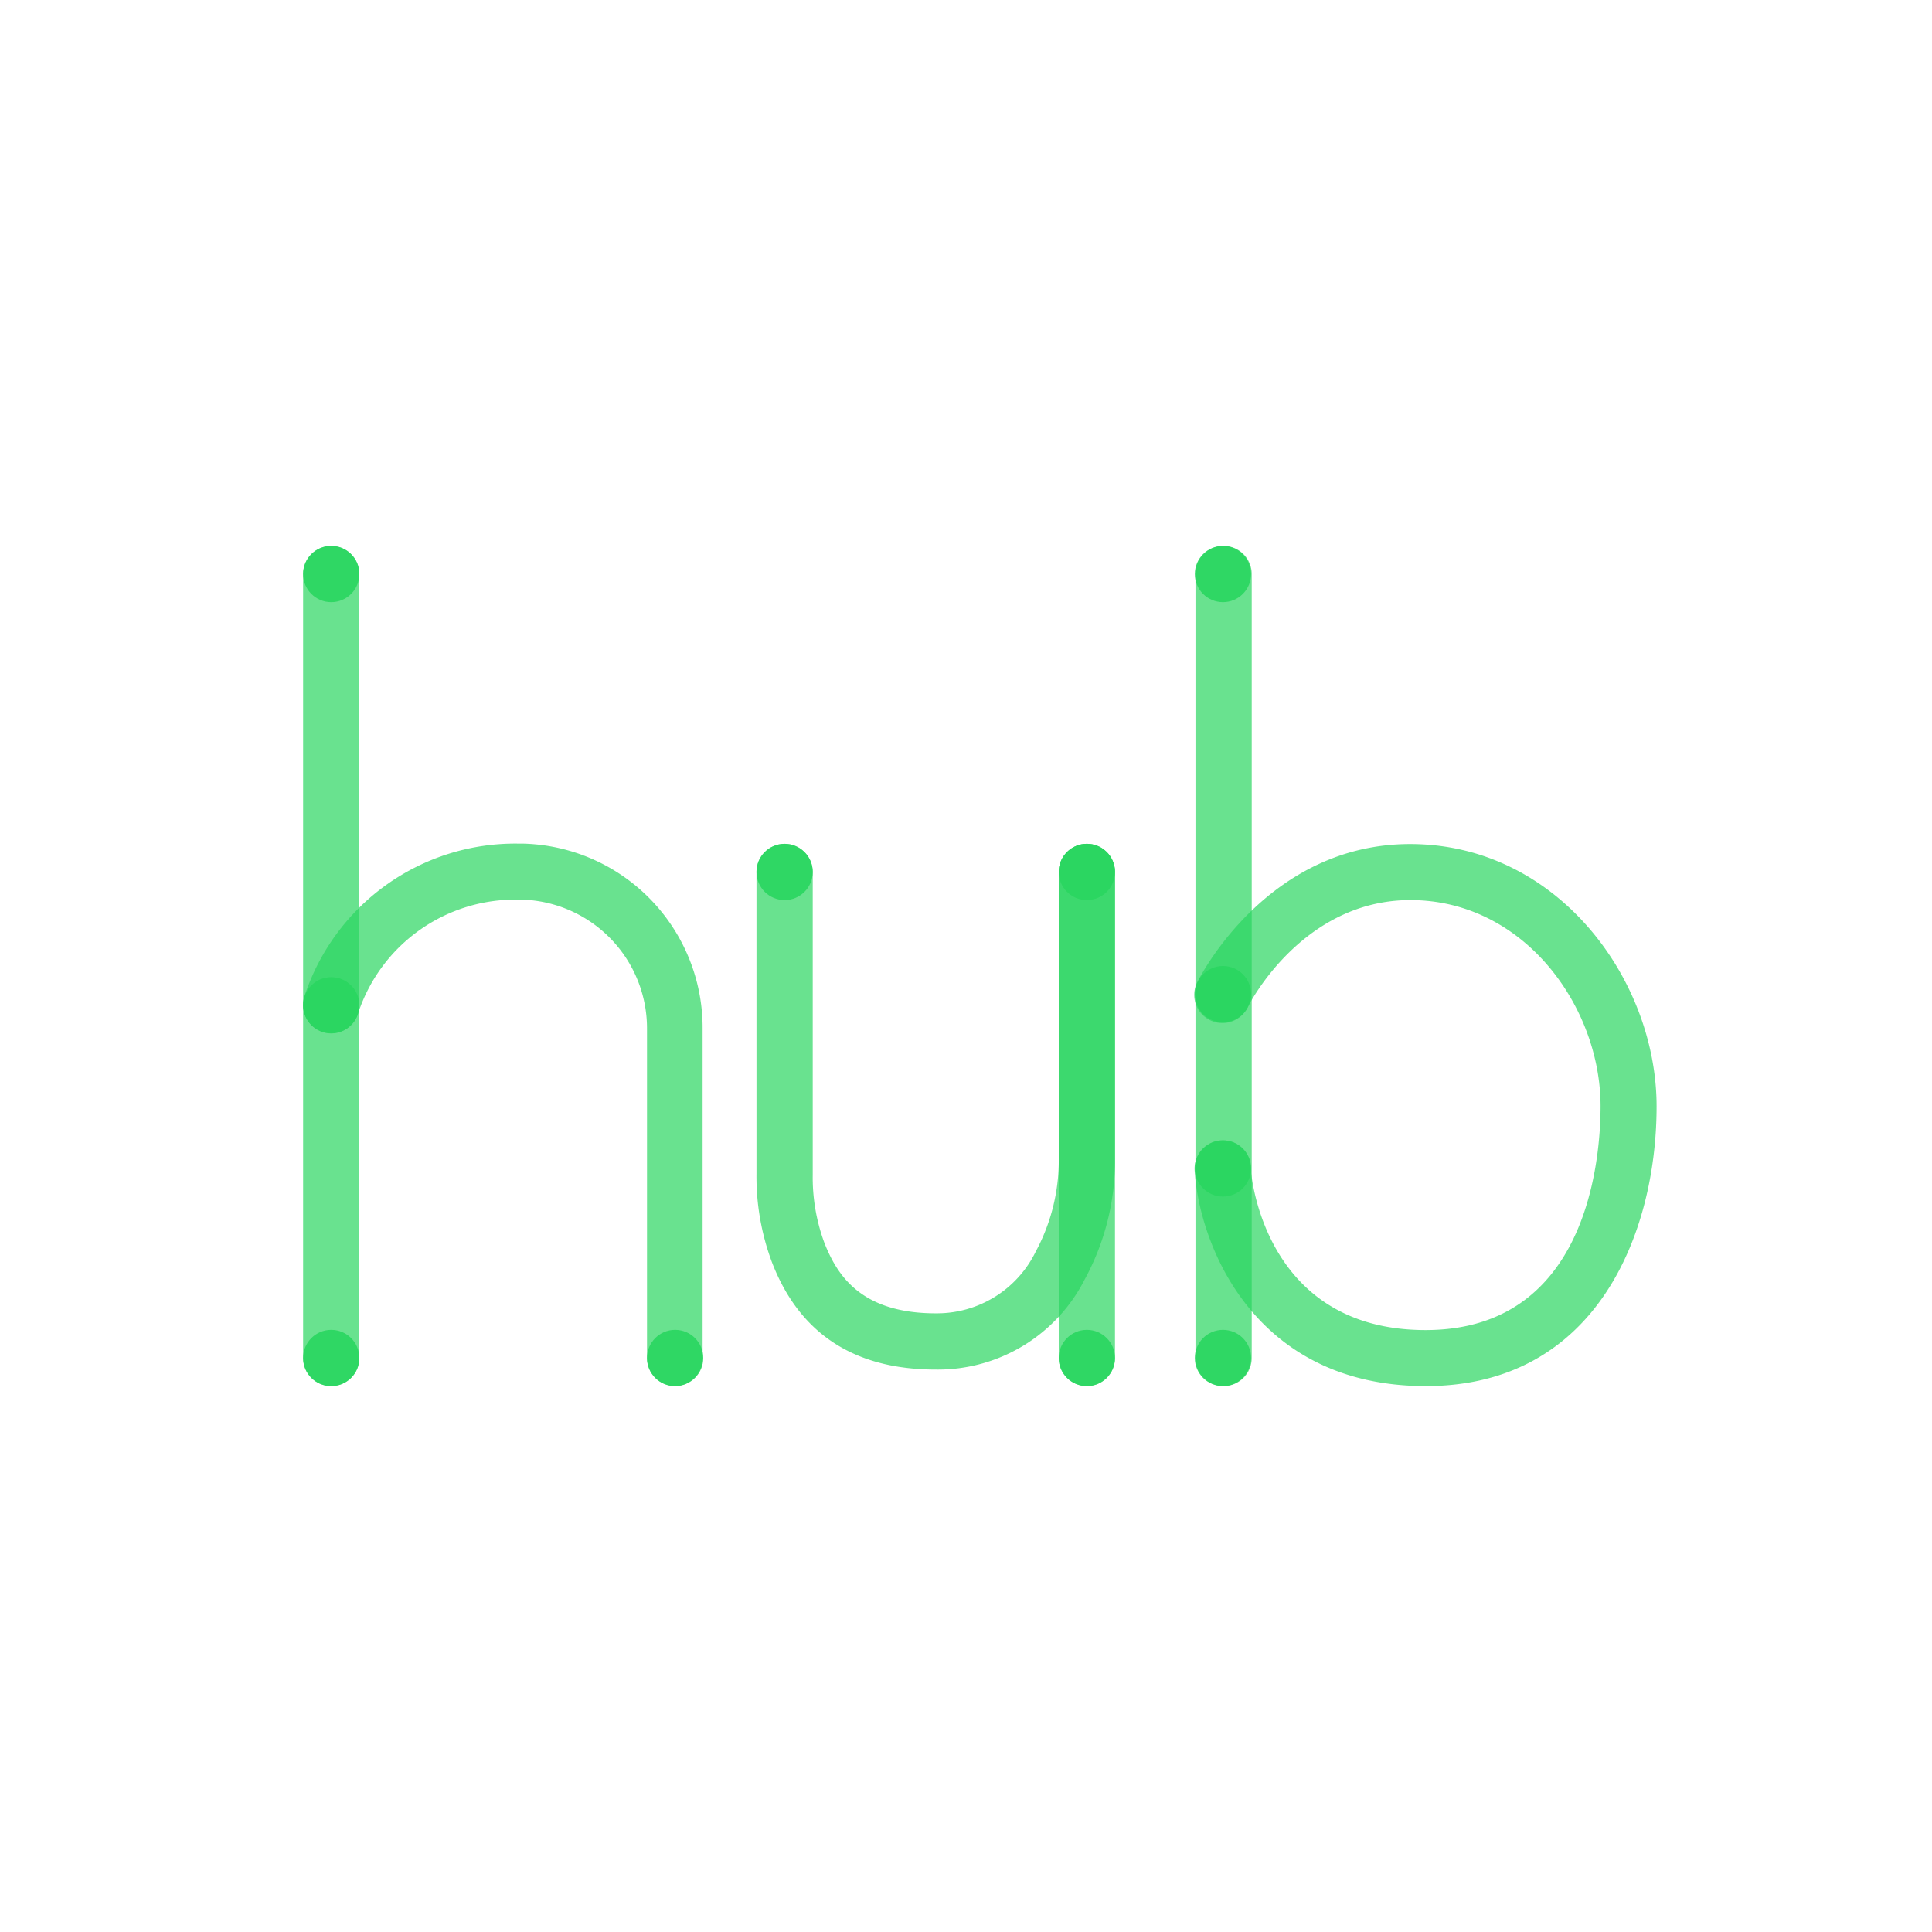
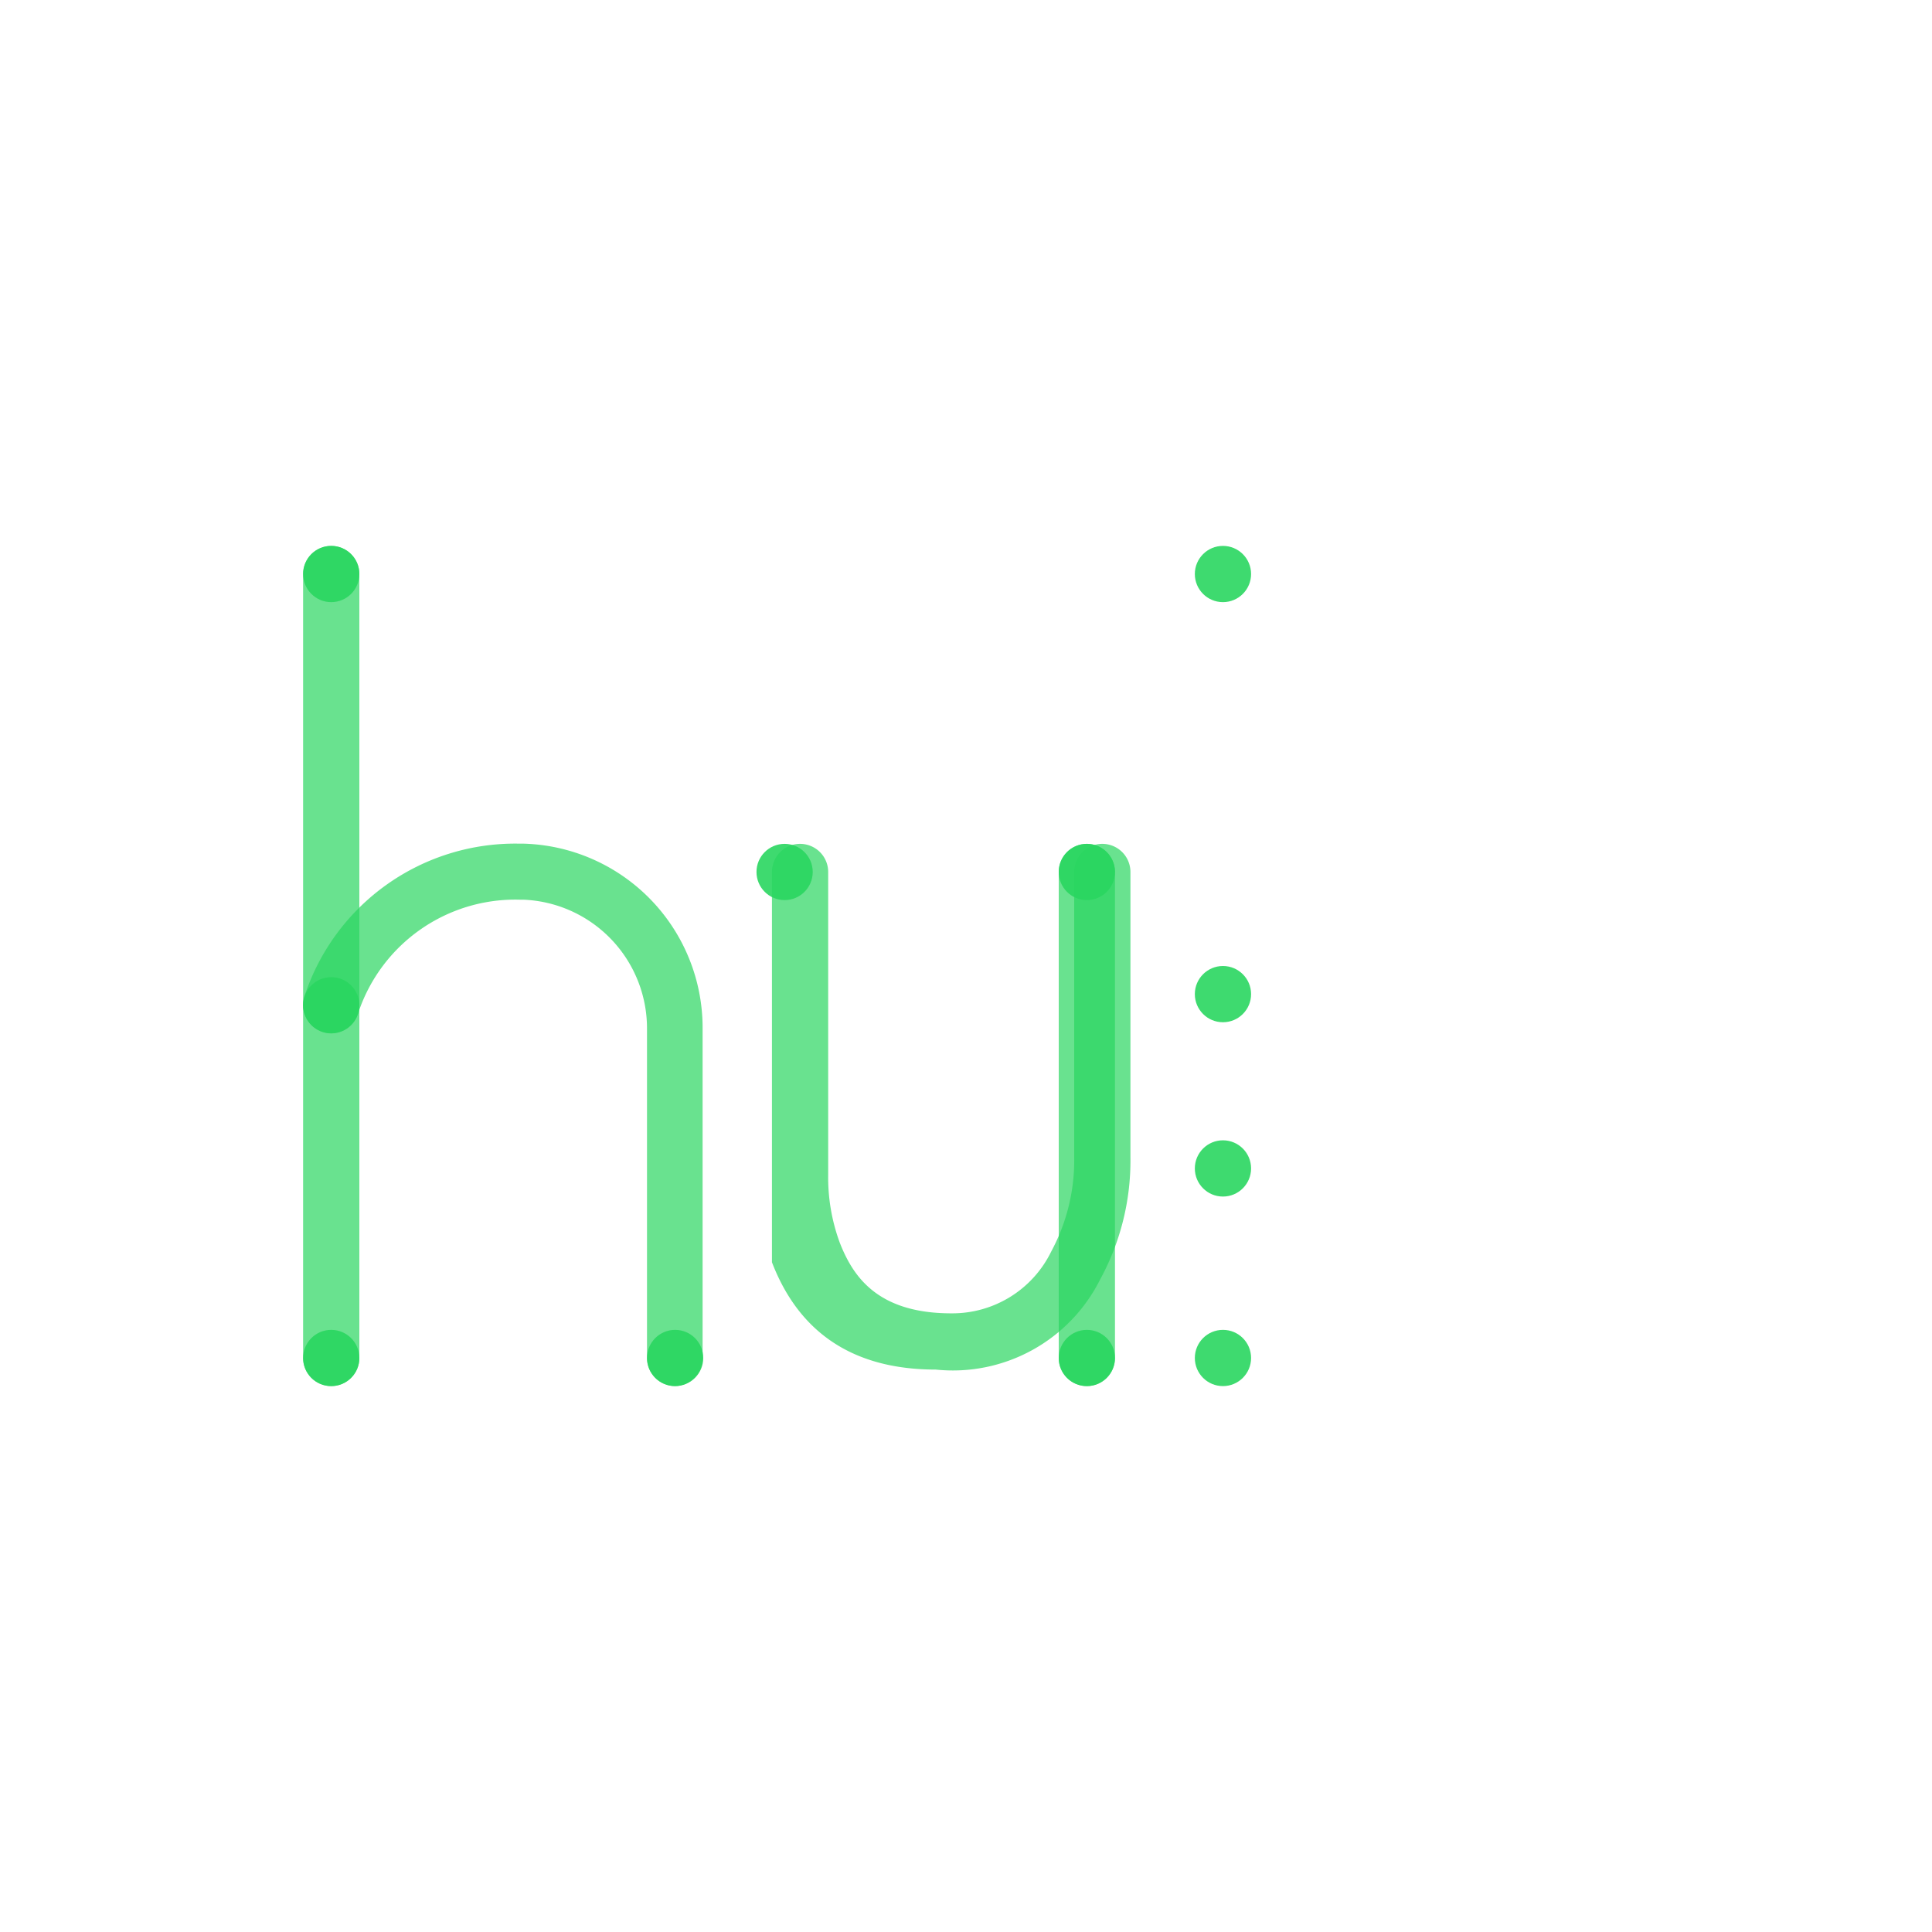
<svg xmlns="http://www.w3.org/2000/svg" id="Layer_4" data-name="Layer 4" viewBox="0 0 90 90">
  <defs>
    <style>.cls-1{opacity:0.7;}.cls-2{fill:#29d65f;}.cls-3{opacity:0.9;}</style>
  </defs>
  <title>hub</title>
  <g class="cls-1">
    <path class="cls-2" d="M15.43,64.57a1.31,1.31,0,0,1-1.31-1.31V26.74a1.31,1.31,0,1,1,2.62,0V63.26A1.31,1.31,0,0,1,15.43,64.57Z" />
  </g>
  <g class="cls-1">
    <path class="cls-2" d="M31.45,64.57a1.31,1.31,0,0,1-1.31-1.31V47.91a6,6,0,0,0-5.78-6H24.2a7.71,7.71,0,0,0-7.51,5.27,1.31,1.31,0,0,1-2.52-.73,10.33,10.33,0,0,1,10-7.15h0.2a8.58,8.58,0,0,1,8.36,8.6V63.26A1.31,1.31,0,0,1,31.45,64.57Z" />
  </g>
  <g class="cls-1">
-     <path class="cls-2" d="M43.59,63.8c-3.79,0-6.35-1.67-7.63-5a11.38,11.38,0,0,1-.72-4.13V40.62a1.31,1.31,0,1,1,2.62,0V54.71a8.79,8.79,0,0,0,.54,3.18c0.6,1.53,1.72,3.29,5.19,3.29a5.12,5.12,0,0,0,4.66-2.88,8.94,8.94,0,0,0,1.07-4.39V40.62a1.31,1.31,0,1,1,2.62,0v13.3a11.55,11.55,0,0,1-1.41,5.68A7.67,7.67,0,0,1,43.59,63.8Z" />
+     <path class="cls-2" d="M43.59,63.8c-3.79,0-6.35-1.67-7.63-5V40.62a1.31,1.31,0,1,1,2.62,0V54.71a8.79,8.79,0,0,0,.54,3.18c0.6,1.53,1.72,3.29,5.19,3.29a5.12,5.12,0,0,0,4.66-2.88,8.94,8.94,0,0,0,1.07-4.39V40.62a1.31,1.31,0,1,1,2.62,0v13.3a11.55,11.55,0,0,1-1.41,5.68A7.67,7.67,0,0,1,43.59,63.8Z" />
  </g>
  <g class="cls-1">
    <path class="cls-2" d="M50.63,64.57a1.31,1.31,0,0,1-1.31-1.31V40.62a1.31,1.31,0,1,1,2.62,0V63.26A1.31,1.31,0,0,1,50.63,64.57Z" />
  </g>
  <g class="cls-1">
-     <path class="cls-2" d="M57,64.57a1.31,1.31,0,0,1-1.31-1.31V26.74a1.31,1.31,0,1,1,2.62,0V63.26A1.31,1.31,0,0,1,57,64.57Z" />
-   </g>
+     </g>
  <g class="cls-1">
-     <path class="cls-2" d="M66.42,64.57c-8,0-10.56-6.58-10.77-10.06a1.31,1.31,0,0,1,1.23-1.38,1.29,1.29,0,0,1,1.38,1.23c0,0.31.59,7.6,8.15,7.6s8.15-8,8.15-10.43c0-4.63-3.56-9.6-8.86-9.6-5,0-7.48,4.78-7.58,5a1.31,1.31,0,0,1-2.35-1.17c0.13-.26,3.27-6.44,9.92-6.44,6.87,0,11.48,6.32,11.48,12.22S74.37,64.57,66.42,64.57Z" />
-   </g>
+     </g>
  <g class="cls-3">
    <circle class="cls-2" cx="15.43" cy="46.83" r="1.31" />
  </g>
  <g class="cls-3">
    <circle class="cls-2" cx="15.43" cy="26.74" r="1.31" />
  </g>
  <g class="cls-3">
    <circle class="cls-2" cx="15.43" cy="63.26" r="1.31" />
  </g>
  <g class="cls-3">
    <circle class="cls-2" cx="31.45" cy="63.26" r="1.31" />
  </g>
  <g class="cls-3">
    <circle class="cls-2" cx="36.55" cy="40.62" r="1.31" />
  </g>
  <g class="cls-3">
    <circle class="cls-2" cx="50.63" cy="40.62" r="1.31" />
  </g>
  <g class="cls-3">
    <circle class="cls-2" cx="50.63" cy="63.26" r="1.31" />
  </g>
  <g class="cls-3">
    <circle class="cls-2" cx="56.97" cy="63.26" r="1.31" />
  </g>
  <g class="cls-3">
    <circle class="cls-2" cx="56.97" cy="26.74" r="1.31" />
  </g>
  <g class="cls-3">
    <circle class="cls-2" cx="56.97" cy="46.31" r="1.31" />
  </g>
  <g class="cls-3">
    <circle class="cls-2" cx="56.97" cy="54.43" r="1.31" />
  </g>
</svg>